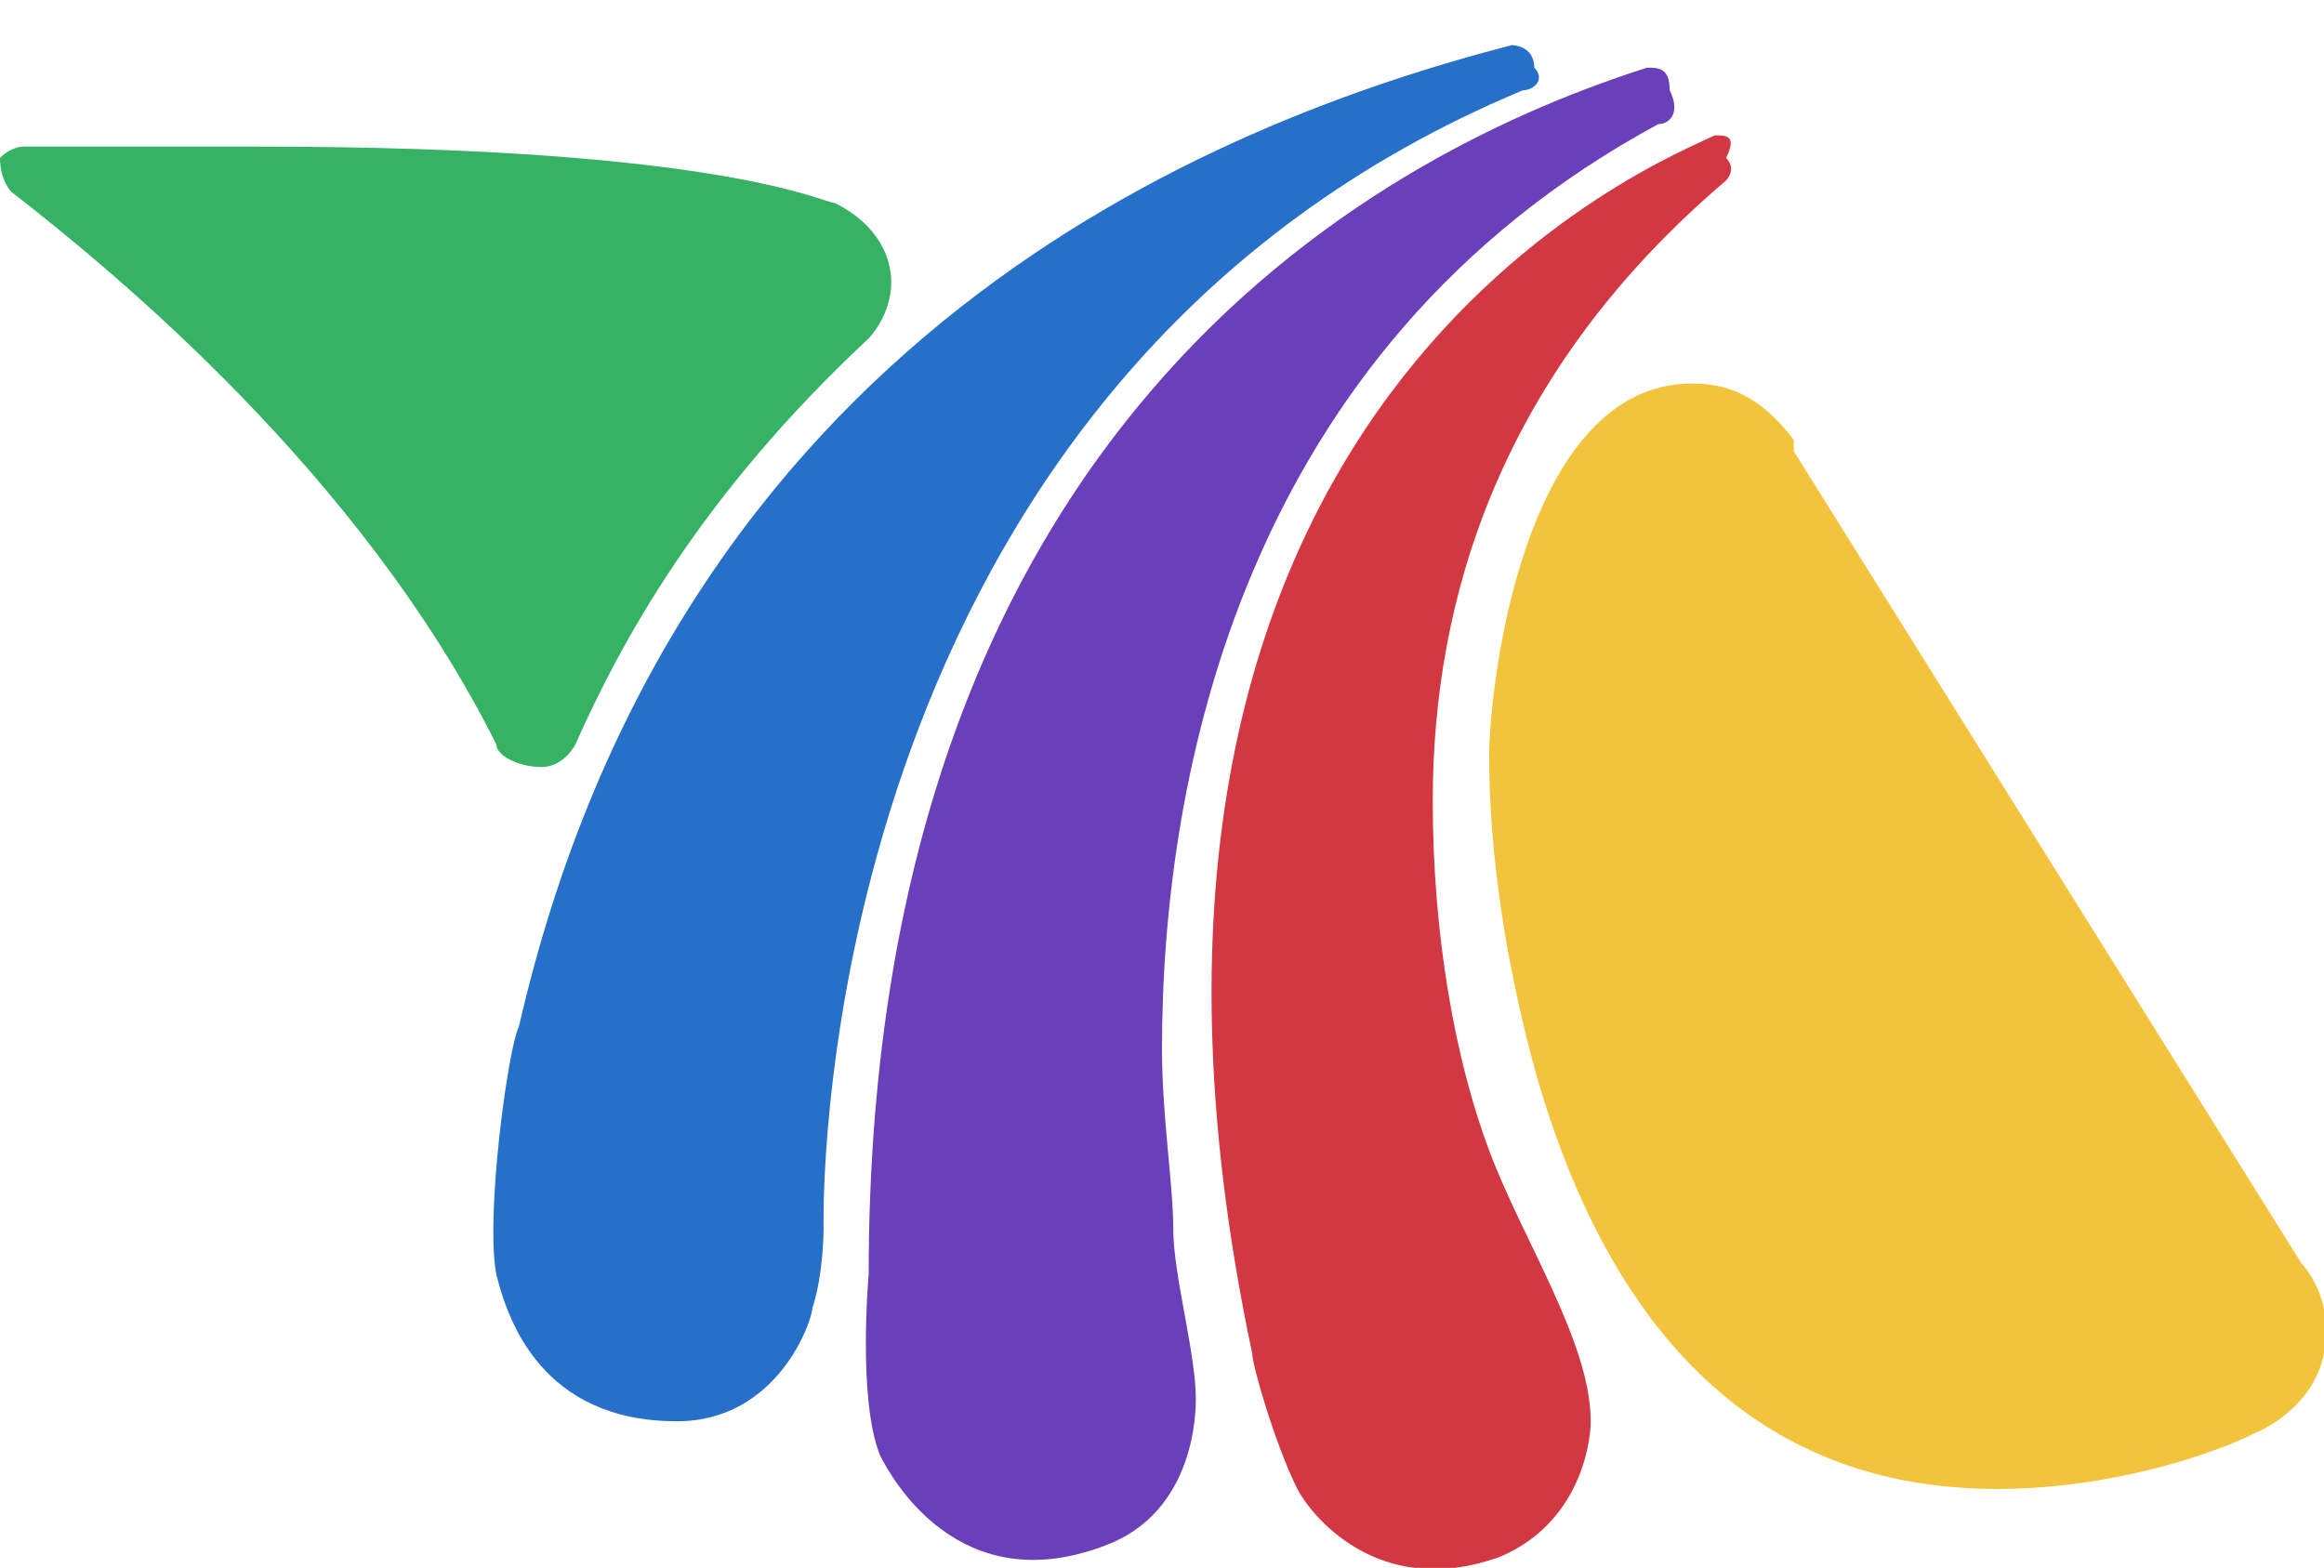
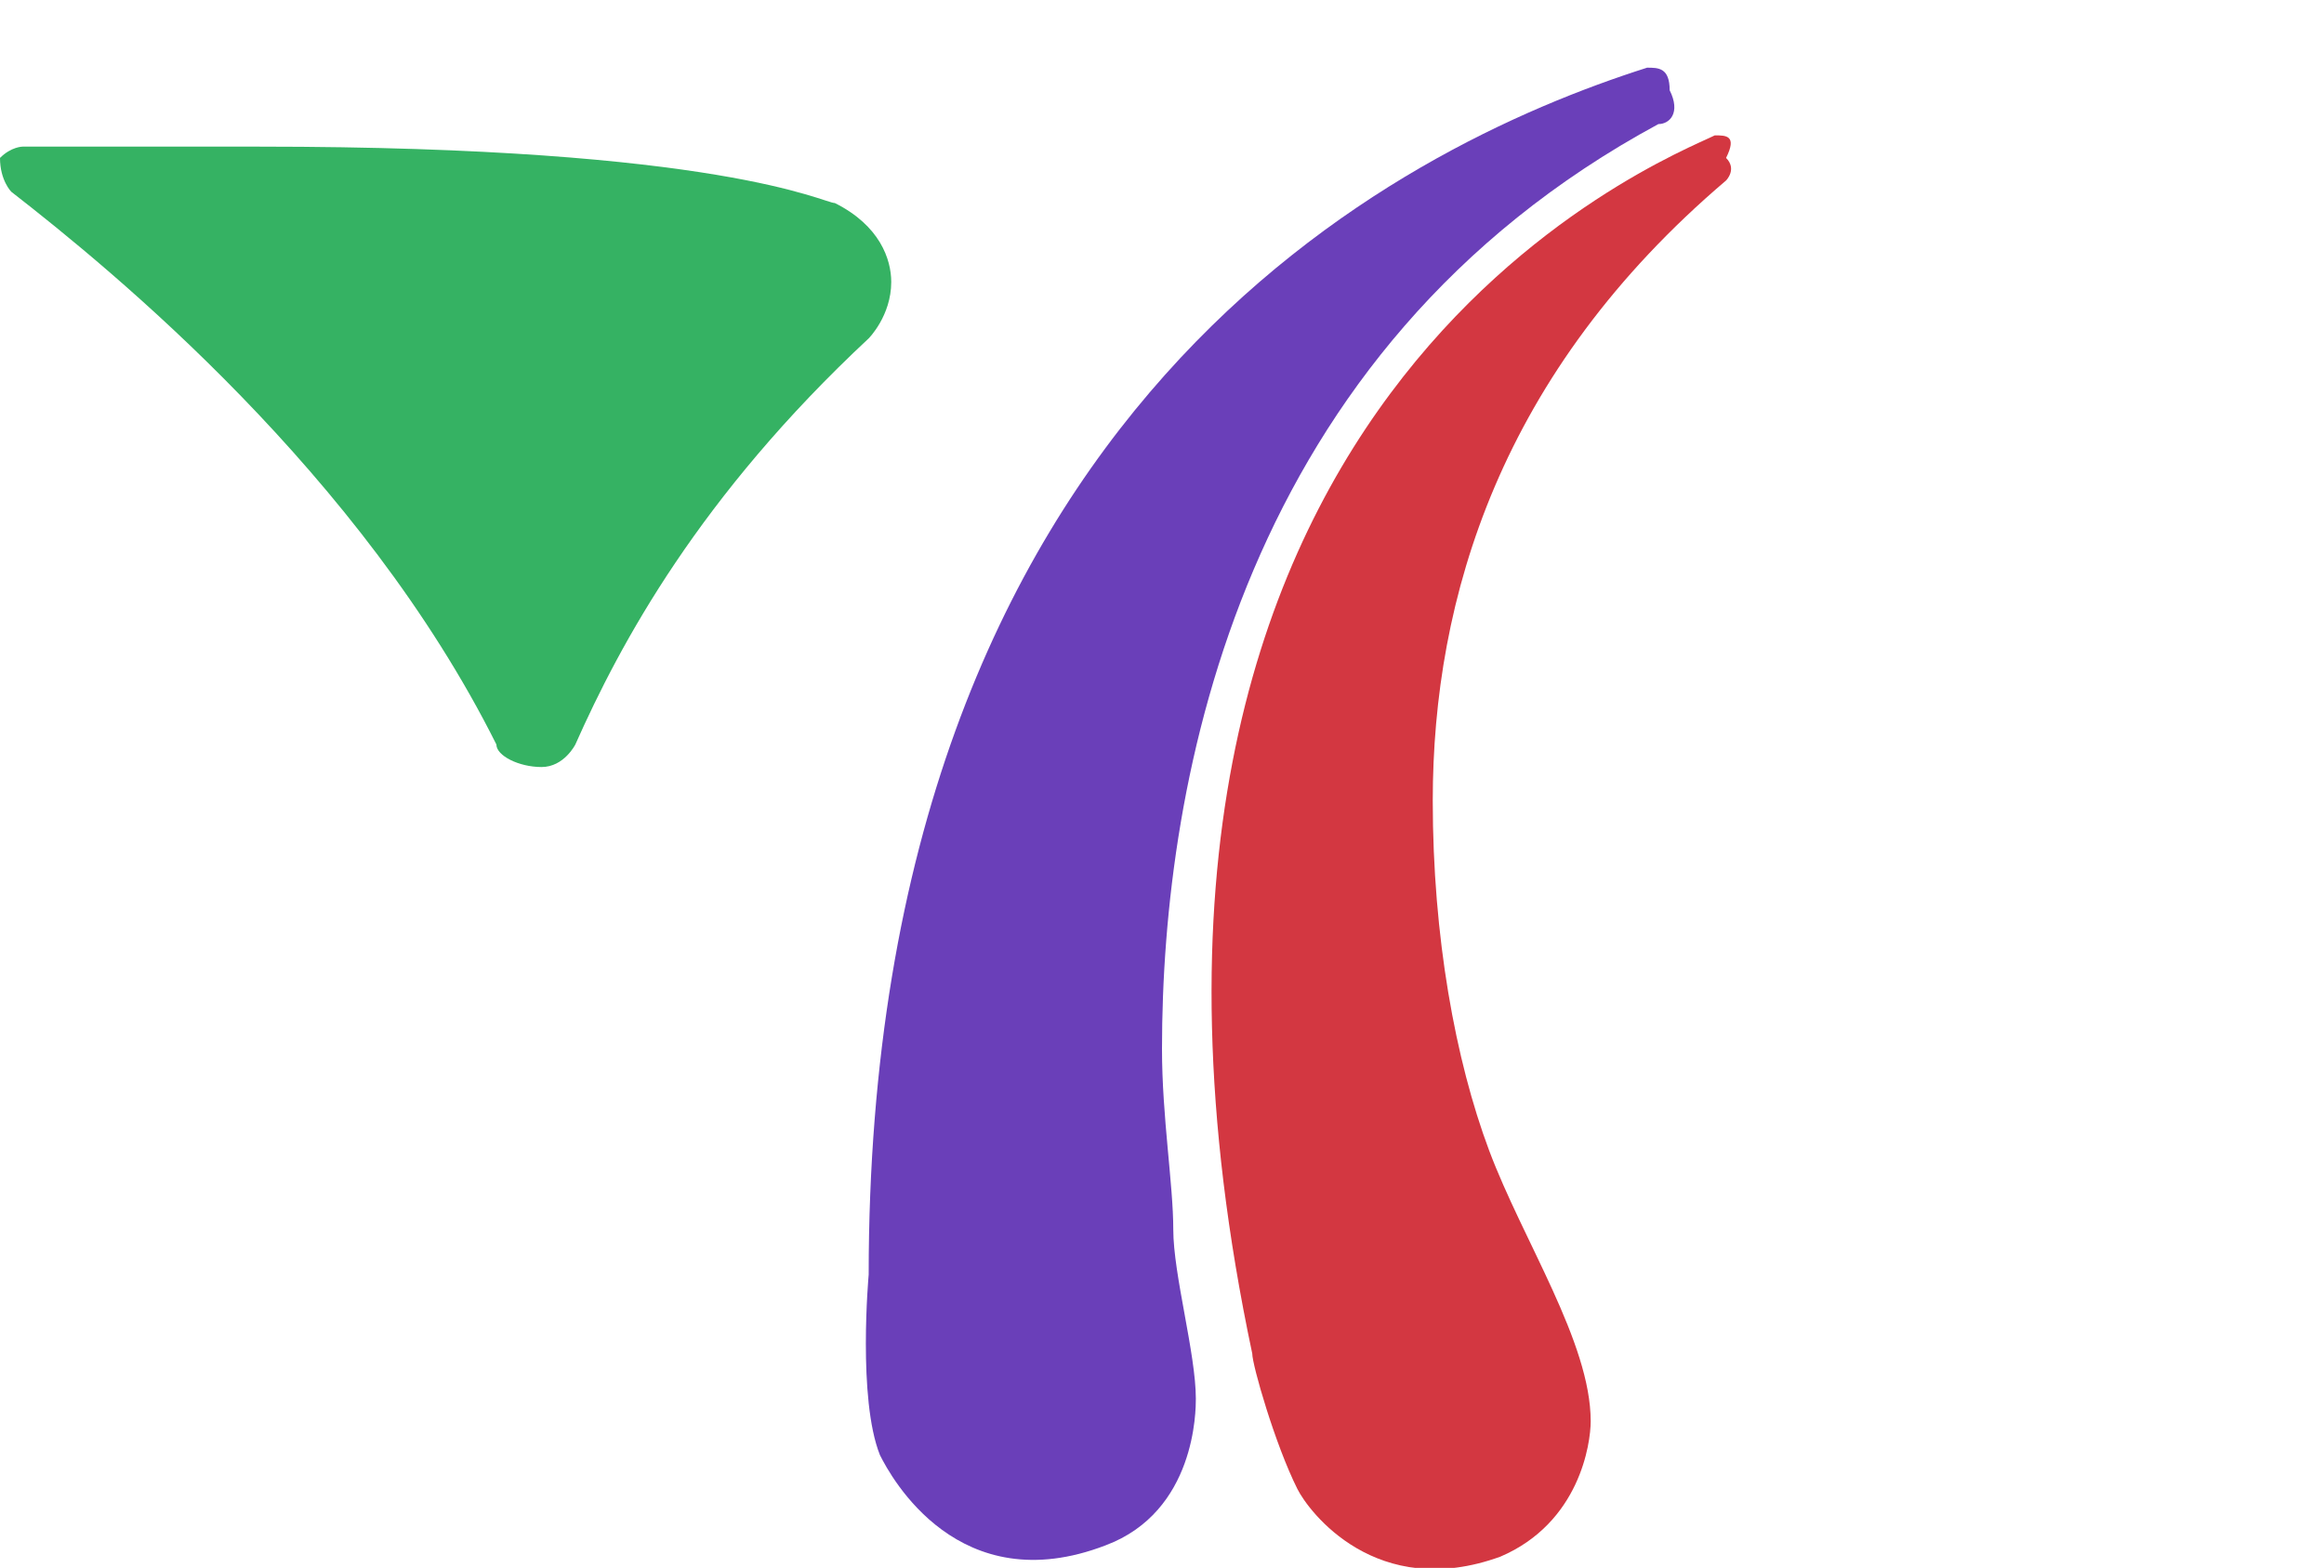
<svg xmlns="http://www.w3.org/2000/svg" version="1.1" id="Capa_1" x="0px" y="0px" viewBox="0 0 20.6 13.9" style="enable-background:new 0 0 20.6 13.9;" xml:space="preserve">
  <style type="text/css">
	.st0{fill:#F2C43E;}
	.st1{fill:#2670CA;}
	.st2{fill:#6A3FB9;}
	.st3{fill:#D33741;}
	.st4{fill:#35B263;}
</style>
  <g>
    <g>
      <g>
        <g>
          <g>
-             <path class="st0" d="M20.4,11.2L15.9,4V3.9c-0.3-0.4-0.6-0.5-0.9-0.5c-1.5,0-1.8,2.7-1.8,3.3c0,1.6,0.5,3.1,0.5,3.1       c0.9,2.8,2.6,3.4,4,3.4l0,0c1,0,1.9-0.3,2.3-0.5c0,0,0.5-0.2,0.6-0.7C20.7,11.5,20.4,11.2,20.4,11.2z" />
-           </g>
+             </g>
          <g>
-             <path class="st1" d="M13.4,0.4L13.4,0.4C10.7,1.1,6,3,4.6,9.1c-0.1,0.2-0.3,1.7-0.2,2.2c0.1,0.4,0.4,1.3,1.6,1.3       c0.9,0,1.2-0.9,1.2-1c0.1-0.3,0.1-0.7,0.1-0.7s0,0,0-0.1c0-0.8,0.2-7.5,6.2-10c0.1,0,0.2-0.1,0.1-0.2       C13.6,0.4,13.4,0.4,13.4,0.4z" />
-           </g>
+             </g>
          <g>
            <path class="st2" d="M14.6,0.6c-2.2,0.7-6.9,3-6.9,10.7c0,0-0.1,1.1,0.1,1.6c0.1,0.2,0.7,1.3,2,0.8c0.8-0.3,0.8-1.2,0.8-1.3       c0-0.4-0.2-1.1-0.2-1.5s-0.1-1-0.1-1.6c0-2.4,0.7-6.2,4.4-8.2l0,0c0.1,0,0.2-0.1,0.1-0.3C14.8,0.6,14.7,0.6,14.6,0.6z" />
          </g>
          <g>
            <path class="st3" d="M15.2,1.2C14.8,1.4,9.3,3.5,11.1,12c0,0.1,0.2,0.8,0.4,1.2c0.1,0.2,0.7,1,1.8,0.6c0.7-0.3,0.8-1,0.8-1.2       c0-0.7-0.6-1.6-0.9-2.4c-0.3-0.8-0.5-1.9-0.5-3.1c0-1.8,0.6-3.8,2.6-5.5c0,0,0.1-0.1,0-0.2C15.4,1.2,15.3,1.2,15.2,1.2z" />
          </g>
          <g>
            <path class="st4" d="M7.4,1.8c-0.1,0-1-0.5-5.1-0.5c-0.6,0-1.3,0-2.1,0c0,0-0.1,0-0.2,0.1c0,0.2,0.1,0.3,0.1,0.3       C1,2.4,3.2,4.2,4.4,6.6c0,0.1,0.2,0.2,0.4,0.2c0.2,0,0.3-0.2,0.3-0.2C5.5,5.7,6.2,4.4,7.7,3c0,0,0.2-0.2,0.2-0.5       C7.9,2.3,7.8,2,7.4,1.8z" />
          </g>
        </g>
      </g>
    </g>
  </g>
</svg>